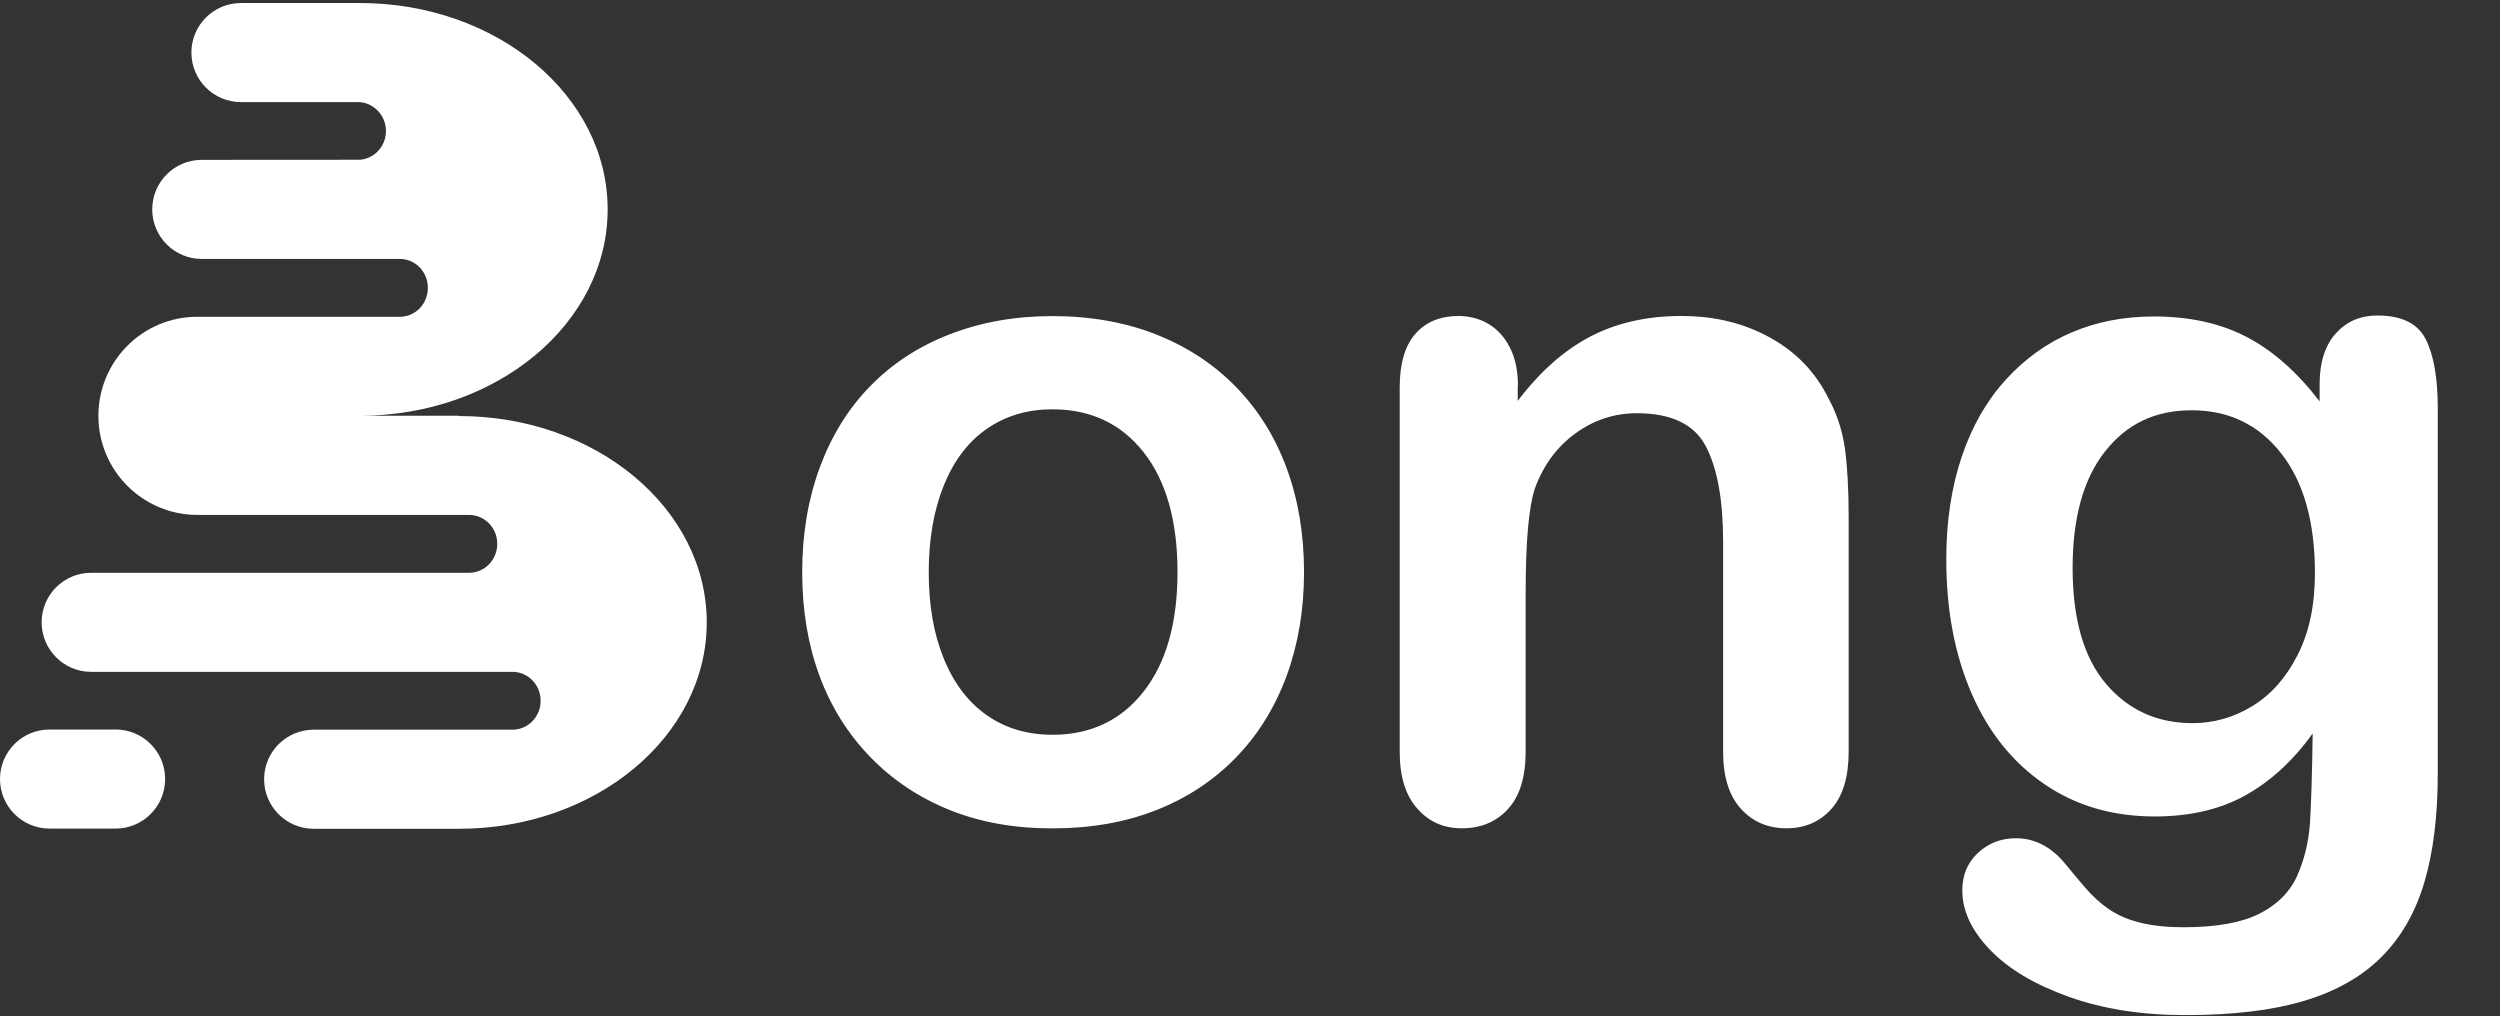
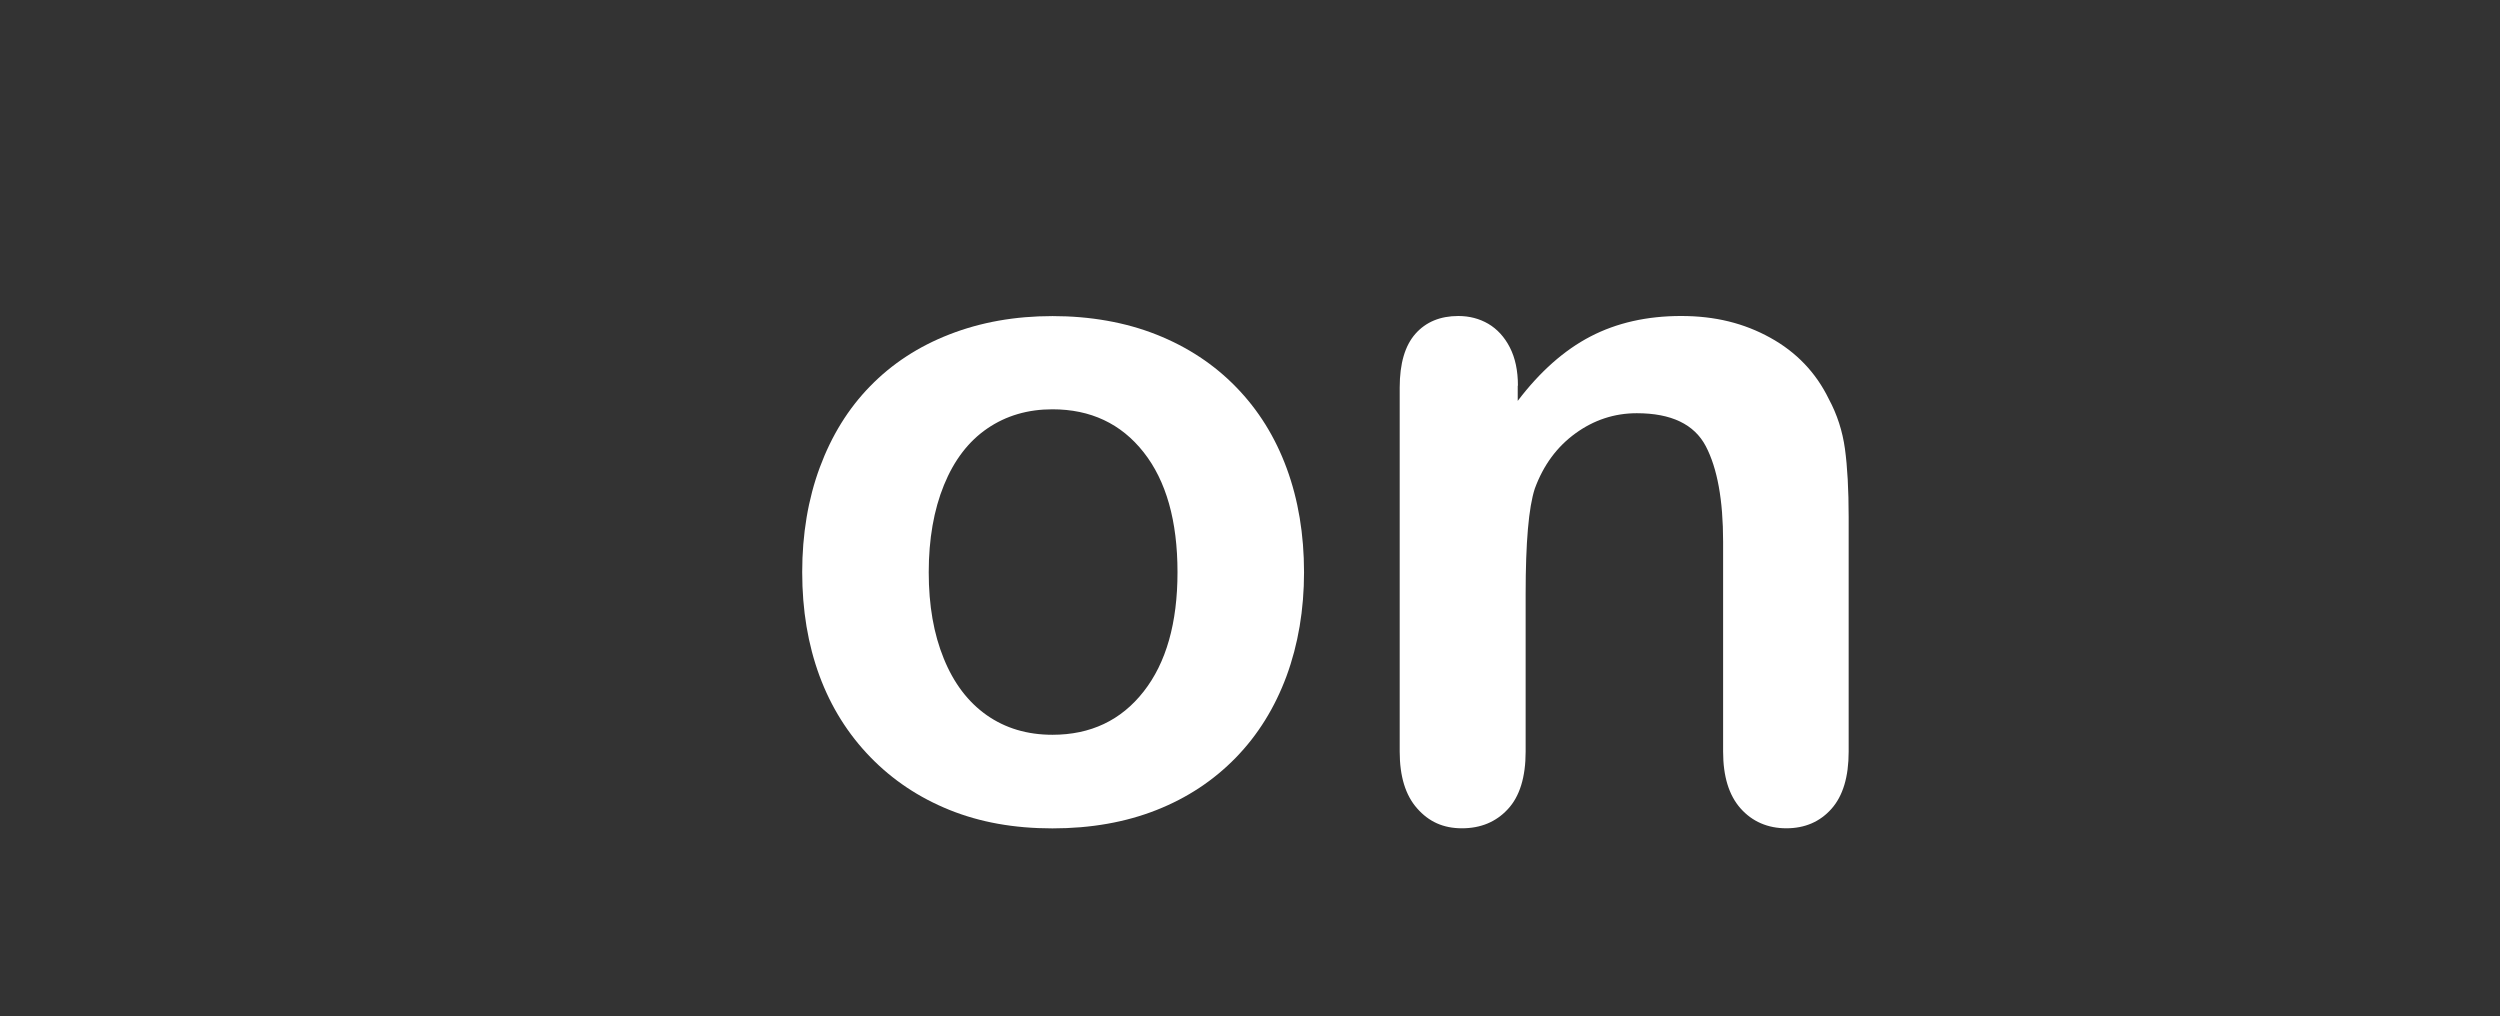
<svg xmlns="http://www.w3.org/2000/svg" id="Layer_1" data-name="Layer 1" viewBox="0 0 255.86 104">
  <rect x="0" y="0" width="255.86" height="104" fill="#333333" stroke="none" />
  <defs>
    <style>
      .cls-1 {
        fill: #fff;
      }
    </style>
  </defs>
  <g>
    <path class="cls-1" d="M133.46,58.56c0,3.84-.6,7.39-1.79,10.63-1.2,3.24-2.93,6.03-5.2,8.36-2.27,2.33-4.98,4.12-8.13,5.36-3.15,1.24-6.69,1.87-10.63,1.87s-7.42-.63-10.54-1.89c-3.12-1.26-5.82-3.06-8.1-5.41-2.28-2.35-4.02-5.12-5.2-8.31-1.18-3.2-1.77-6.73-1.77-10.61s.6-7.48,1.8-10.72c1.2-3.24,2.91-6.02,5.15-8.31,2.24-2.3,4.94-4.07,8.13-5.31,3.18-1.24,6.69-1.87,10.54-1.87s7.45.63,10.63,1.89c3.18,1.26,5.91,3.06,8.17,5.39,2.27,2.33,3.99,5.1,5.17,8.31,1.18,3.21,1.77,6.76,1.77,10.63ZM120.51,58.56c0-5.26-1.16-9.35-3.47-12.28-2.31-2.93-5.43-4.39-9.33-4.39-2.52,0-4.74.65-6.66,1.96-1.92,1.31-3.4,3.24-4.44,5.79-1.04,2.55-1.56,5.53-1.56,8.93s.51,6.31,1.54,8.83c1.02,2.52,2.49,4.45,4.39,5.79,1.91,1.34,4.15,2.01,6.73,2.01,3.9,0,7.02-1.47,9.33-4.42,2.31-2.94,3.47-7.02,3.47-12.21Z" />
    <path class="cls-1" d="M155.33,39.47v1.56c2.27-2.99,4.75-5.19,7.44-6.59,2.69-1.4,5.79-2.1,9.28-2.1s6.44.74,9.12,2.22c2.68,1.48,4.68,3.57,6,6.28.85,1.58,1.4,3.28,1.65,5.1.25,1.83.38,4.16.38,6.99v24c0,2.58-.59,4.54-1.77,5.86-1.18,1.32-2.72,1.98-4.61,1.98s-3.48-.68-4.68-2.03c-1.2-1.35-1.79-3.29-1.79-5.81v-21.5c0-4.25-.59-7.5-1.77-9.76-1.18-2.25-3.54-3.38-7.06-3.38-2.3,0-4.39.69-6.28,2.06s-3.28,3.25-4.16,5.65c-.63,1.92-.94,5.51-.94,10.77v16.16c0,2.61-.61,4.58-1.82,5.88-1.21,1.31-2.78,1.96-4.7,1.96s-3.39-.68-4.58-2.03c-1.2-1.35-1.79-3.29-1.79-5.81v-37.27c0-2.46.54-4.29,1.61-5.5,1.07-1.21,2.54-1.82,4.39-1.82,1.13,0,2.16.27,3.07.8.91.54,1.65,1.34,2.2,2.41.55,1.07.83,2.38.83,3.92Z" />
-     <path class="cls-1" d="M249.49,41.78v37.46c0,4.28-.46,7.97-1.37,11.05-.91,3.09-2.38,5.64-4.39,7.65-2.02,2.02-4.65,3.51-7.91,4.49-3.26.98-7.32,1.46-12.17,1.46-4.44,0-8.41-.62-11.91-1.87-3.5-1.25-6.19-2.85-8.08-4.82-1.89-1.97-2.83-3.99-2.83-6.07,0-1.58.54-2.86,1.61-3.85,1.07-.99,2.36-1.49,3.87-1.49,1.89,0,3.54.83,4.96,2.5.69.85,1.41,1.71,2.15,2.57.74.87,1.56,1.61,2.46,2.22s1.98,1.07,3.24,1.37c1.26.3,2.71.45,4.35.45,3.34,0,5.93-.46,7.77-1.39,1.84-.93,3.13-2.23,3.87-3.9.74-1.67,1.17-3.46,1.3-5.36.12-1.9.22-4.97.28-9.19-1.98,2.77-4.28,4.88-6.87,6.33s-5.69,2.17-9.28,2.17c-4.32,0-8.09-1.1-11.31-3.31-3.23-2.2-5.71-5.29-7.44-9.26-1.73-3.97-2.6-8.55-2.6-13.75,0-3.87.53-7.37,1.58-10.49,1.05-3.12,2.56-5.75,4.51-7.89,1.95-2.14,4.2-3.76,6.75-4.84,2.55-1.09,5.35-1.63,8.41-1.63,3.65,0,6.82.7,9.5,2.1,2.68,1.4,5.17,3.6,7.46,6.59v-1.75c0-2.24.55-3.97,1.65-5.2,1.1-1.23,2.52-1.84,4.25-1.84,2.49,0,4.14.81,4.96,2.43.82,1.62,1.23,3.96,1.23,7.02ZM212.12,58.13c0,5.23,1.14,9.18,3.42,11.86s5.24,4.02,8.86,4.02c2.14,0,4.17-.57,6.07-1.72,1.91-1.15,3.46-2.88,4.65-5.2,1.2-2.32,1.8-5.13,1.8-8.43,0-5.26-1.16-9.35-3.47-12.28s-5.36-4.39-9.14-4.39-6.64,1.4-8.86,4.2c-2.22,2.8-3.33,6.79-3.33,11.95Z" />
  </g>
-   <path class="cls-1" d="M11.83,74.66h-6.76c-2.8,0-5.07,2.27-5.07,5.07h0c0,2.8,2.27,5.07,5.07,5.07h6.76c2.8,0,5.07-2.27,5.07-5.07s-2.27-5.07-5.07-5.07Z" />
-   <path class="cls-1" d="M46.98,42.55h-10.14c14,0,25.35-9.46,25.35-21.12S50.84.31,36.84.31h-12.18c-2.8,0-5.07,2.27-5.07,5.07s2.27,5.07,5.07,5.07h12.18c1.49.14,2.66,1.41,2.66,2.96s-1.17,2.82-2.66,2.94h0s-16.19.01-16.19.01c-2.8,0-5.07,2.27-5.07,5.07s2.27,5.07,5.07,5.07h16.19s0,0,0,0h4.08c1.59,0,2.87,1.32,2.87,2.96s-1.28,2.96-2.87,2.96h-20.73c-5.59,0-10.12,4.54-10.12,10.14h0c0,5.59,4.53,10.13,10.12,10.14h0s16.64,0,16.64,0h0s10.14,0,10.14,0h0s1.04,0,1.04,0c1.59,0,2.88,1.32,2.88,2.96s-1.29,2.96-2.88,2.96h-1.04s-37.64,0-37.64,0c-2.8,0-5.07,2.27-5.07,5.07s2.27,5.07,5.07,5.07h37.64s0,0,0,0h5.48c1.59,0,2.88,1.32,2.88,2.96s-1.29,2.96-2.88,2.96h-5.48s-3.28,0-3.28,0h-11.59c-2.8,0-5.07,2.27-5.07,5.07h0c0,2.8,2.27,5.07,5.07,5.07h14.88c14,0,25.35-9.46,25.35-21.12s-11.35-21.12-25.35-21.12Z" />
</svg>